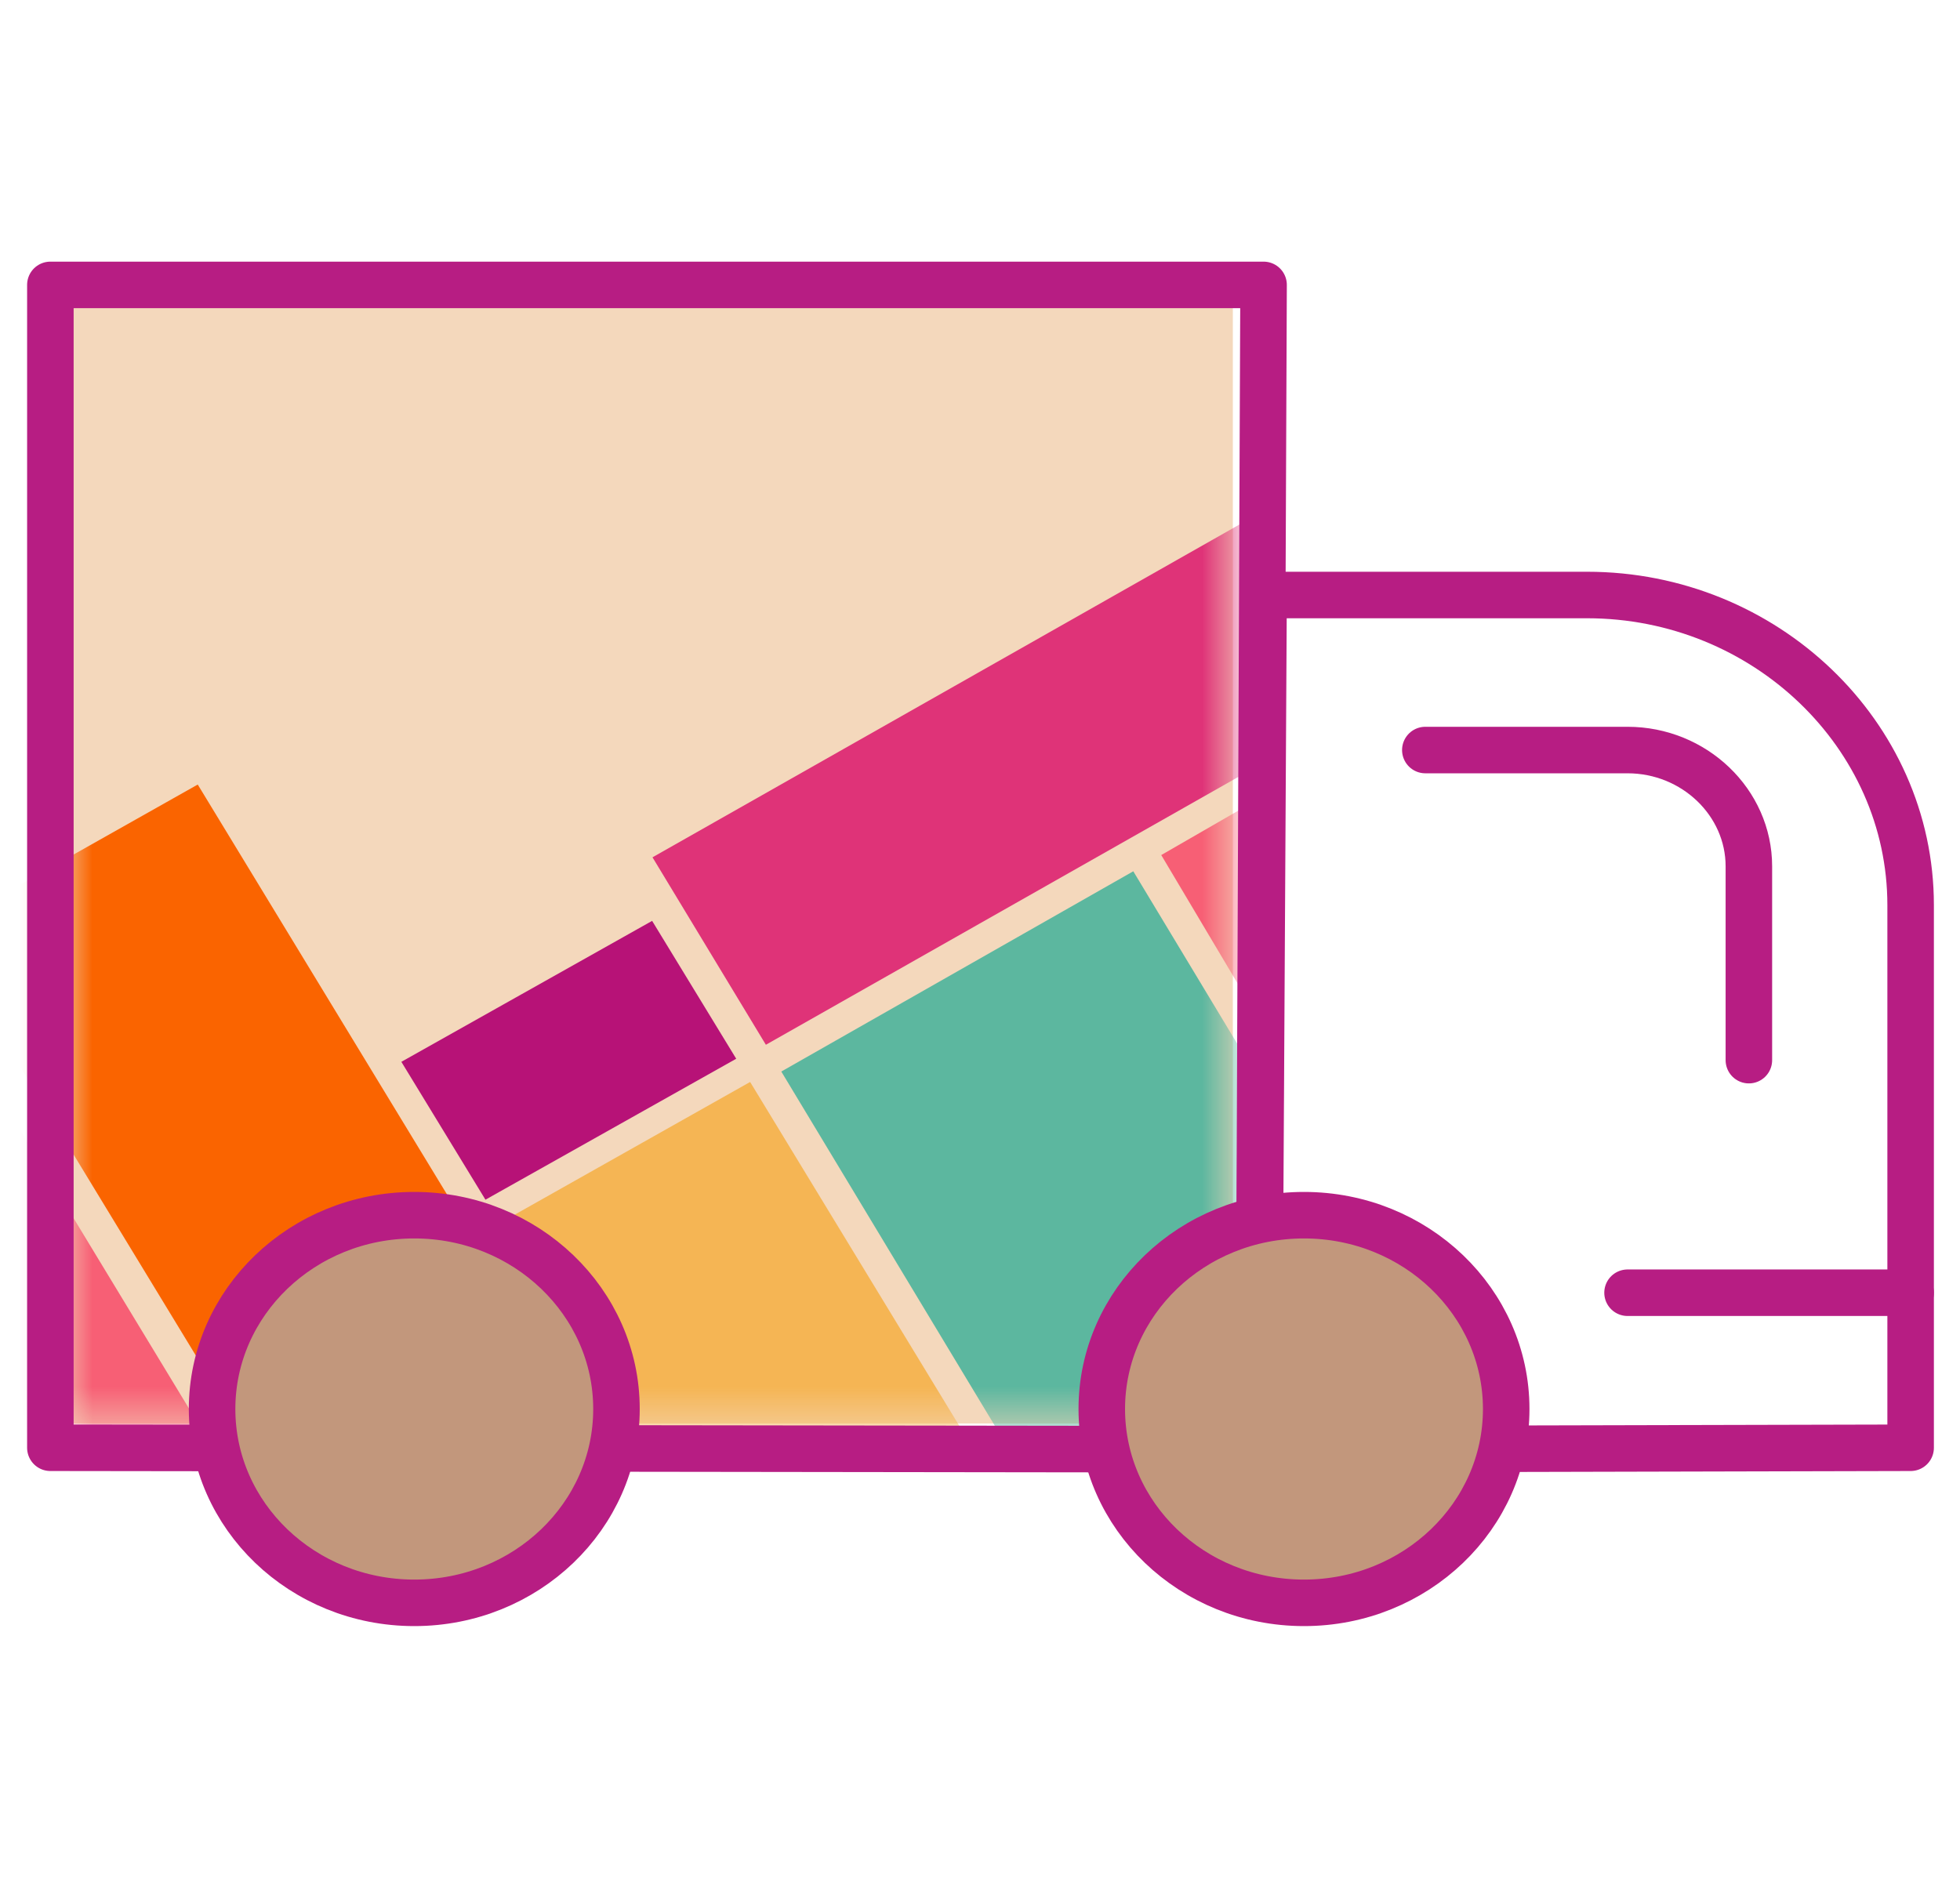
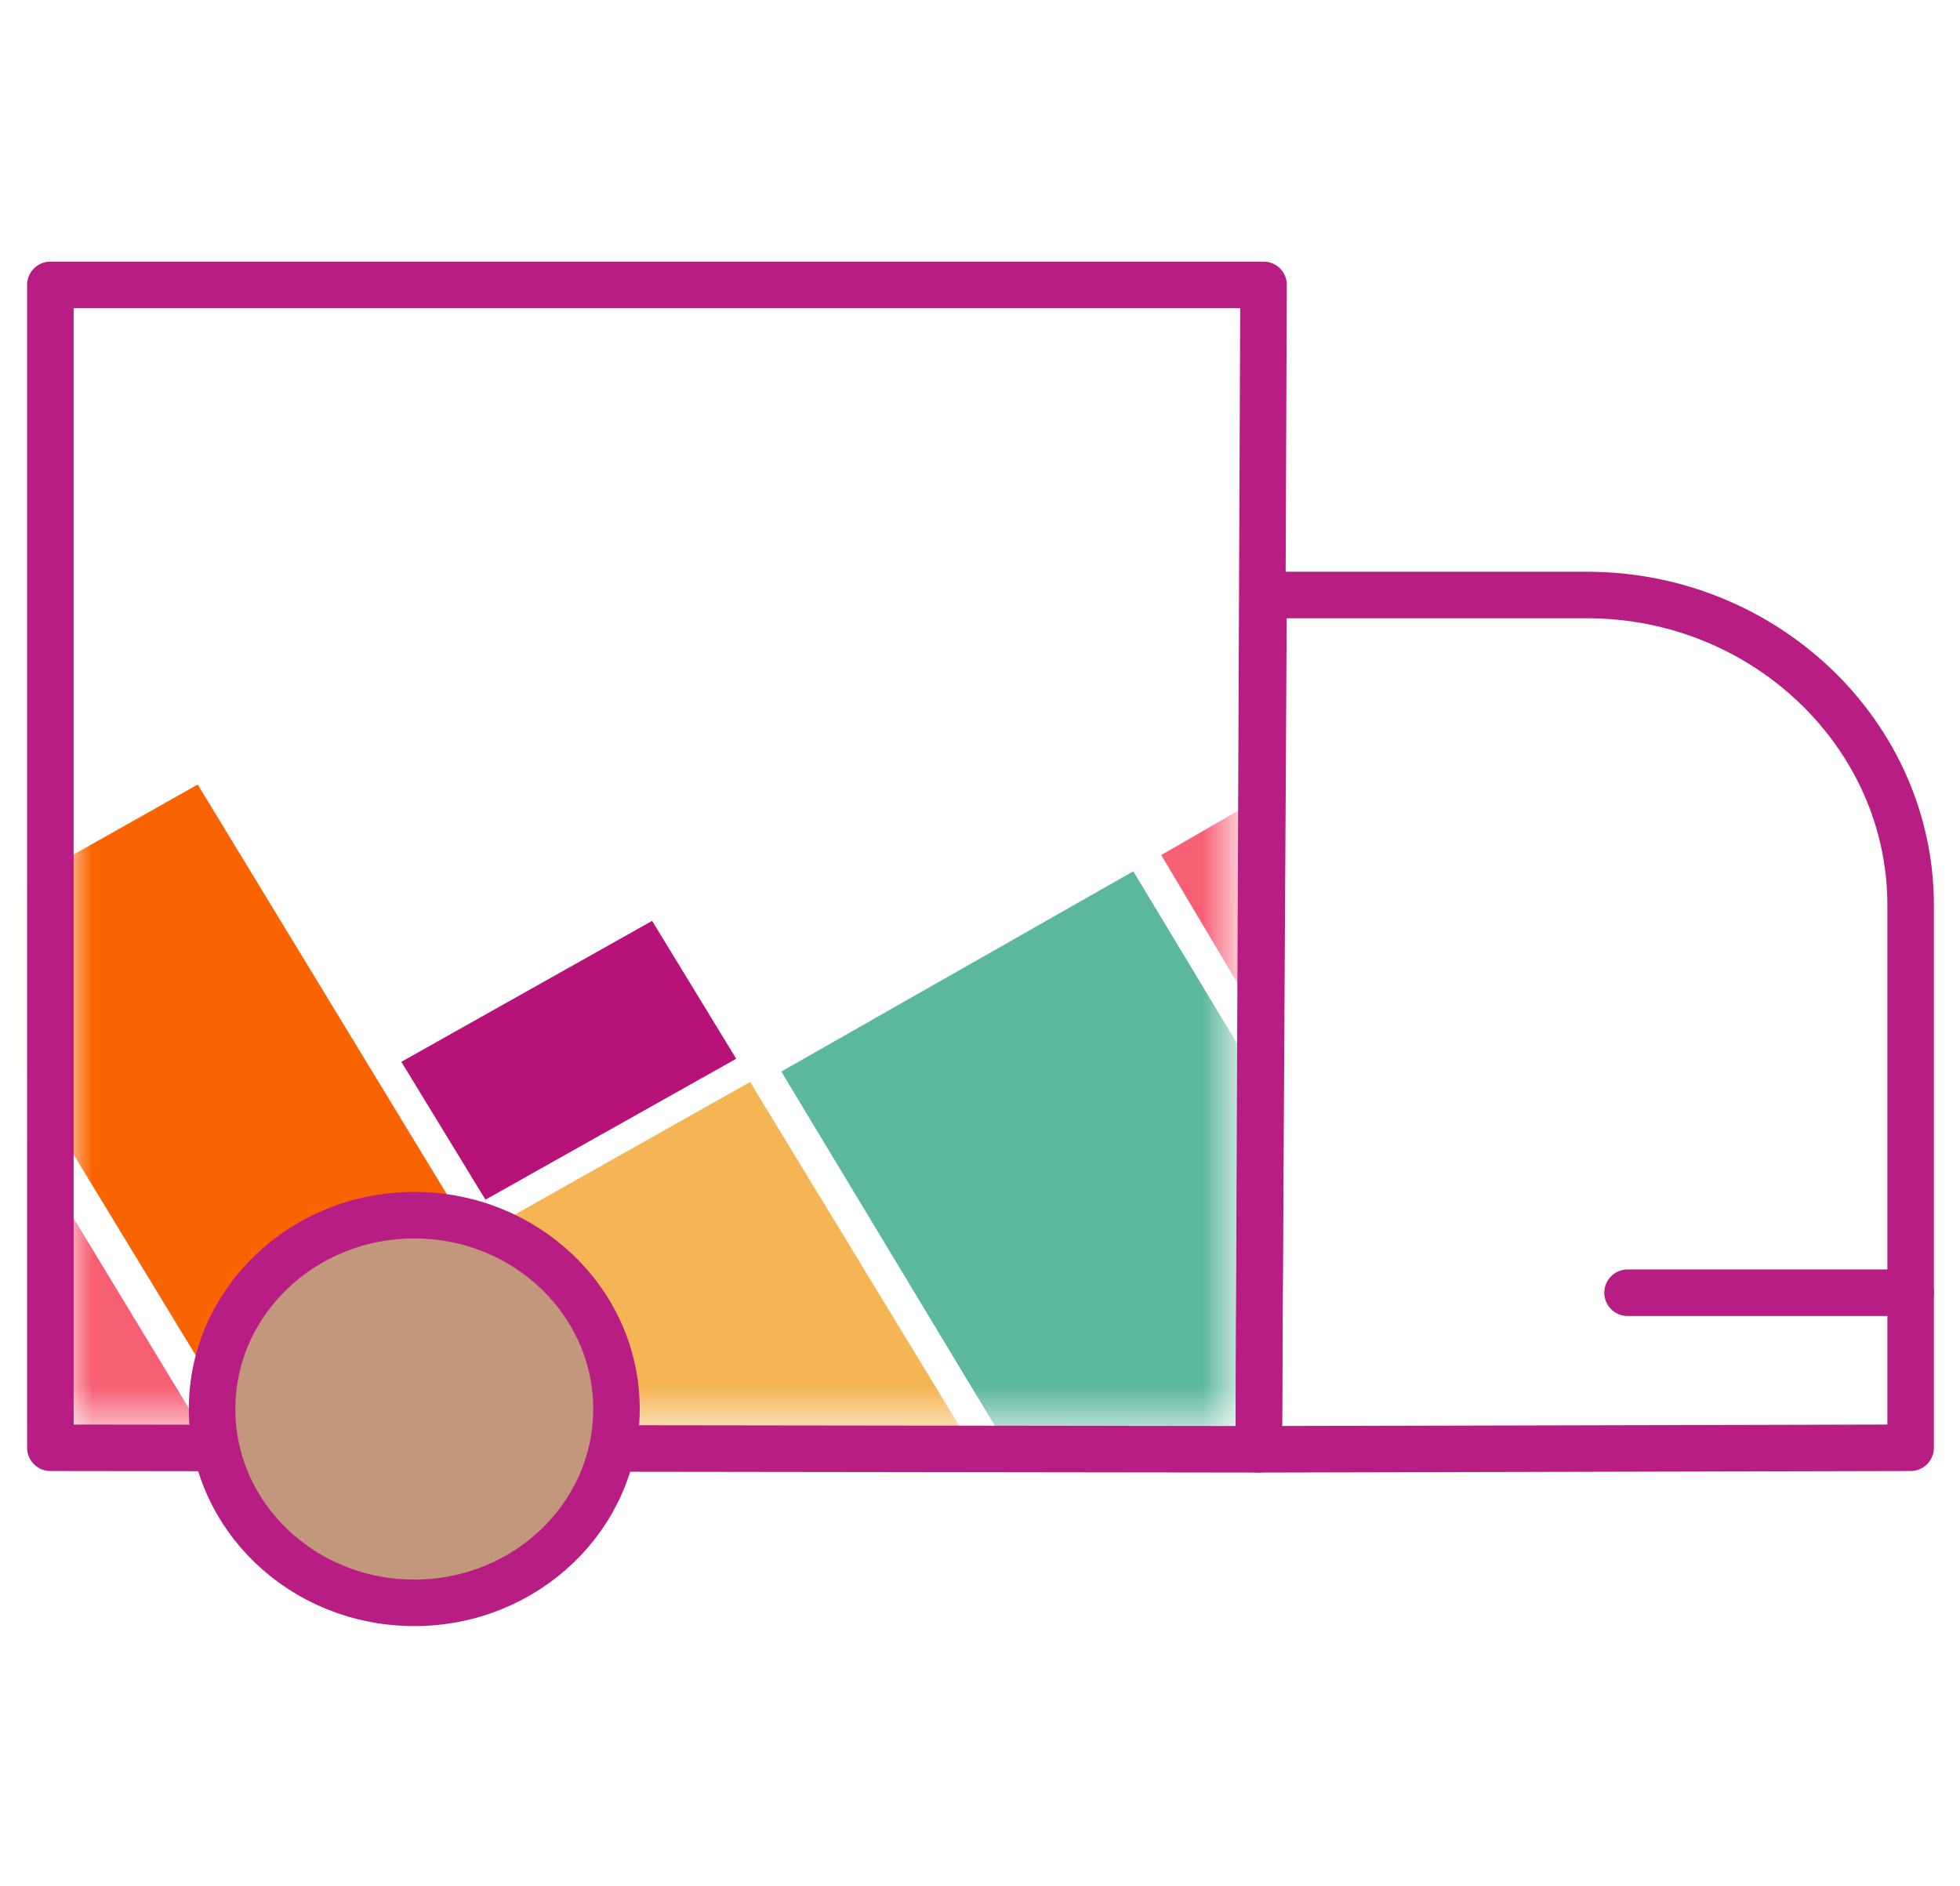
<svg xmlns="http://www.w3.org/2000/svg" fill="none" viewBox="0 0 53 51" height="51" width="53">
-   <path fill="#F4D8BC" d="M33.337 38.498H1.843V8.306H33.337V38.498Z" clip-rule="evenodd" fill-rule="evenodd" />
  <mask height="31" width="33" y="8" x="1" maskUnits="userSpaceOnUse" style="mask-type:luminance" id="mask0_13_8300">
    <path fill="white" d="M33.337 38.498H1.843V8.306H33.337V38.498Z" clip-rule="evenodd" fill-rule="evenodd" />
  </mask>
  <g mask="url(#mask0_13_8300)">
    <path fill="#FA6400" d="M7.828 40.825L14.858 36.861L5.347 21.218L-1.684 25.183L7.828 40.825Z" clip-rule="evenodd" fill-rule="evenodd" />
    <path fill="#5CB79F" d="M34.709 30.307V47.193H32.104L21.127 28.98L30.645 23.564L34.709 30.307Z" clip-rule="evenodd" fill-rule="evenodd" />
    <path fill="#DF3378" d="M17.993 41.972L8.952 47.026H2.817L1.624 45.081L15.233 37.474L17.993 41.972Z" clip-rule="evenodd" fill-rule="evenodd" />
    <path fill="#B71277" d="M13.127 32.446L19.908 28.634L17.634 24.905L10.853 28.717L13.127 32.446Z" clip-rule="evenodd" fill-rule="evenodd" />
    <path fill="#F75F75" d="M7.022 41.247L-9.172 50.126L-43.128 46.355L-2.479 25.575L7.022 41.247Z" clip-rule="evenodd" fill-rule="evenodd" />
-     <path fill="#DF3378" d="M34.709 20.318L20.71 28.256L17.644 23.186L34.709 13.509V20.318Z" clip-rule="evenodd" fill-rule="evenodd" />
    <path fill="#F75F75" d="M34.709 27.434L34.154 27.754L31.401 23.125L34.709 21.218V27.434Z" clip-rule="evenodd" fill-rule="evenodd" />
    <path fill="#F5B554" d="M20.402 44.512L27.221 40.668L20.284 29.262L13.465 33.106L20.402 44.512Z" clip-rule="evenodd" fill-rule="evenodd" />
  </g>
  <path stroke-linejoin="round" stroke-linecap="round" stroke-width="1.258" stroke="#B71D83" d="M34.168 7.705H1.362V39.155L34.037 39.197L34.168 7.705Z" clip-rule="evenodd" fill-rule="evenodd" />
  <path stroke-linejoin="round" stroke-linecap="round" stroke-width="1.258" stroke="#B71D83" d="M51.665 39.155V24.478C51.665 19.868 47.726 16.092 42.916 16.092H34.168L34.037 39.197L51.665 39.155Z" clip-rule="evenodd" fill-rule="evenodd" />
-   <path stroke-linejoin="round" stroke-linecap="round" stroke-width="1.258" stroke="#B71D83" d="M47.291 28.672V23.43C47.291 21.7 45.812 20.285 44.01 20.285H38.542" />
  <path stroke-linejoin="round" stroke-linecap="round" stroke-width="1.258" stroke="#B71D83" d="M51.665 34.962H44.01" />
-   <path stroke-linejoin="round" stroke-linecap="round" stroke-width="1.258" stroke="#B71D83" fill="#C2977C" d="M40.729 38.107C40.729 41.002 38.281 43.349 35.261 43.349C32.238 43.349 29.793 41.002 29.793 38.107C29.793 35.214 32.238 32.865 35.261 32.865C38.281 32.865 40.729 35.214 40.729 38.107Z" clip-rule="evenodd" fill-rule="evenodd" />
  <path stroke-linejoin="round" stroke-linecap="round" stroke-width="1.258" stroke="#B71D83" fill="#C2977C" d="M16.67 38.107C16.67 41.002 14.223 43.349 11.203 43.349C8.18 43.349 5.735 41.002 5.735 38.107C5.735 35.214 8.18 32.865 11.203 32.865C14.223 32.865 16.67 35.214 16.67 38.107Z" clip-rule="evenodd" fill-rule="evenodd" />
</svg>